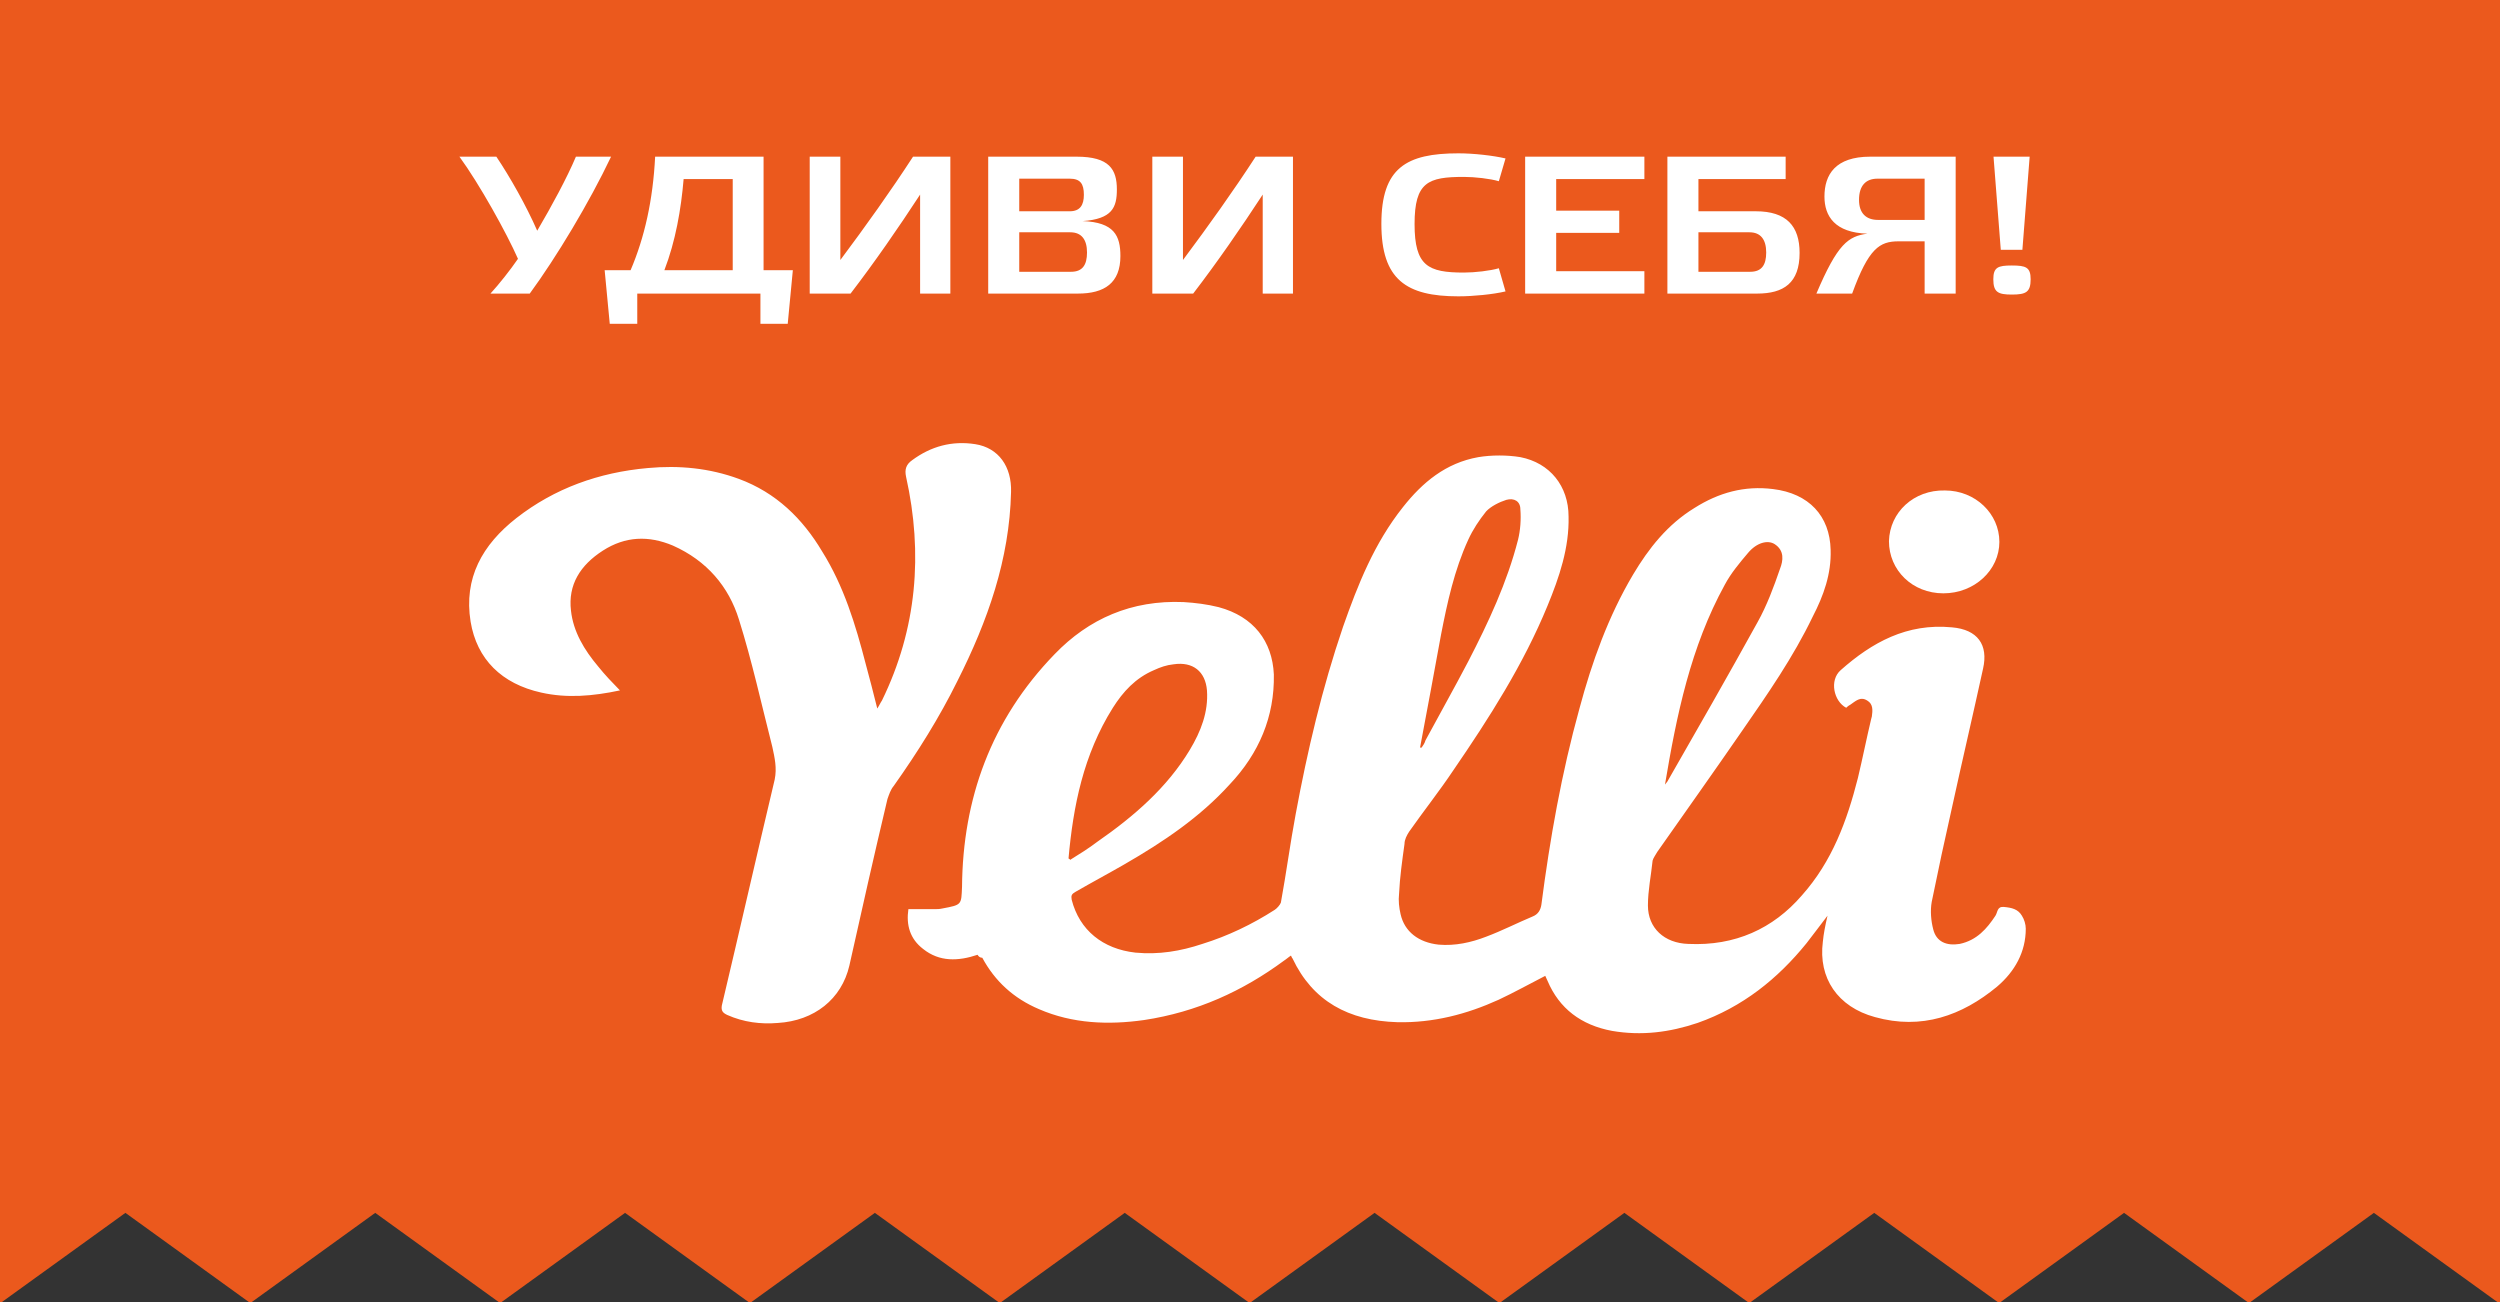
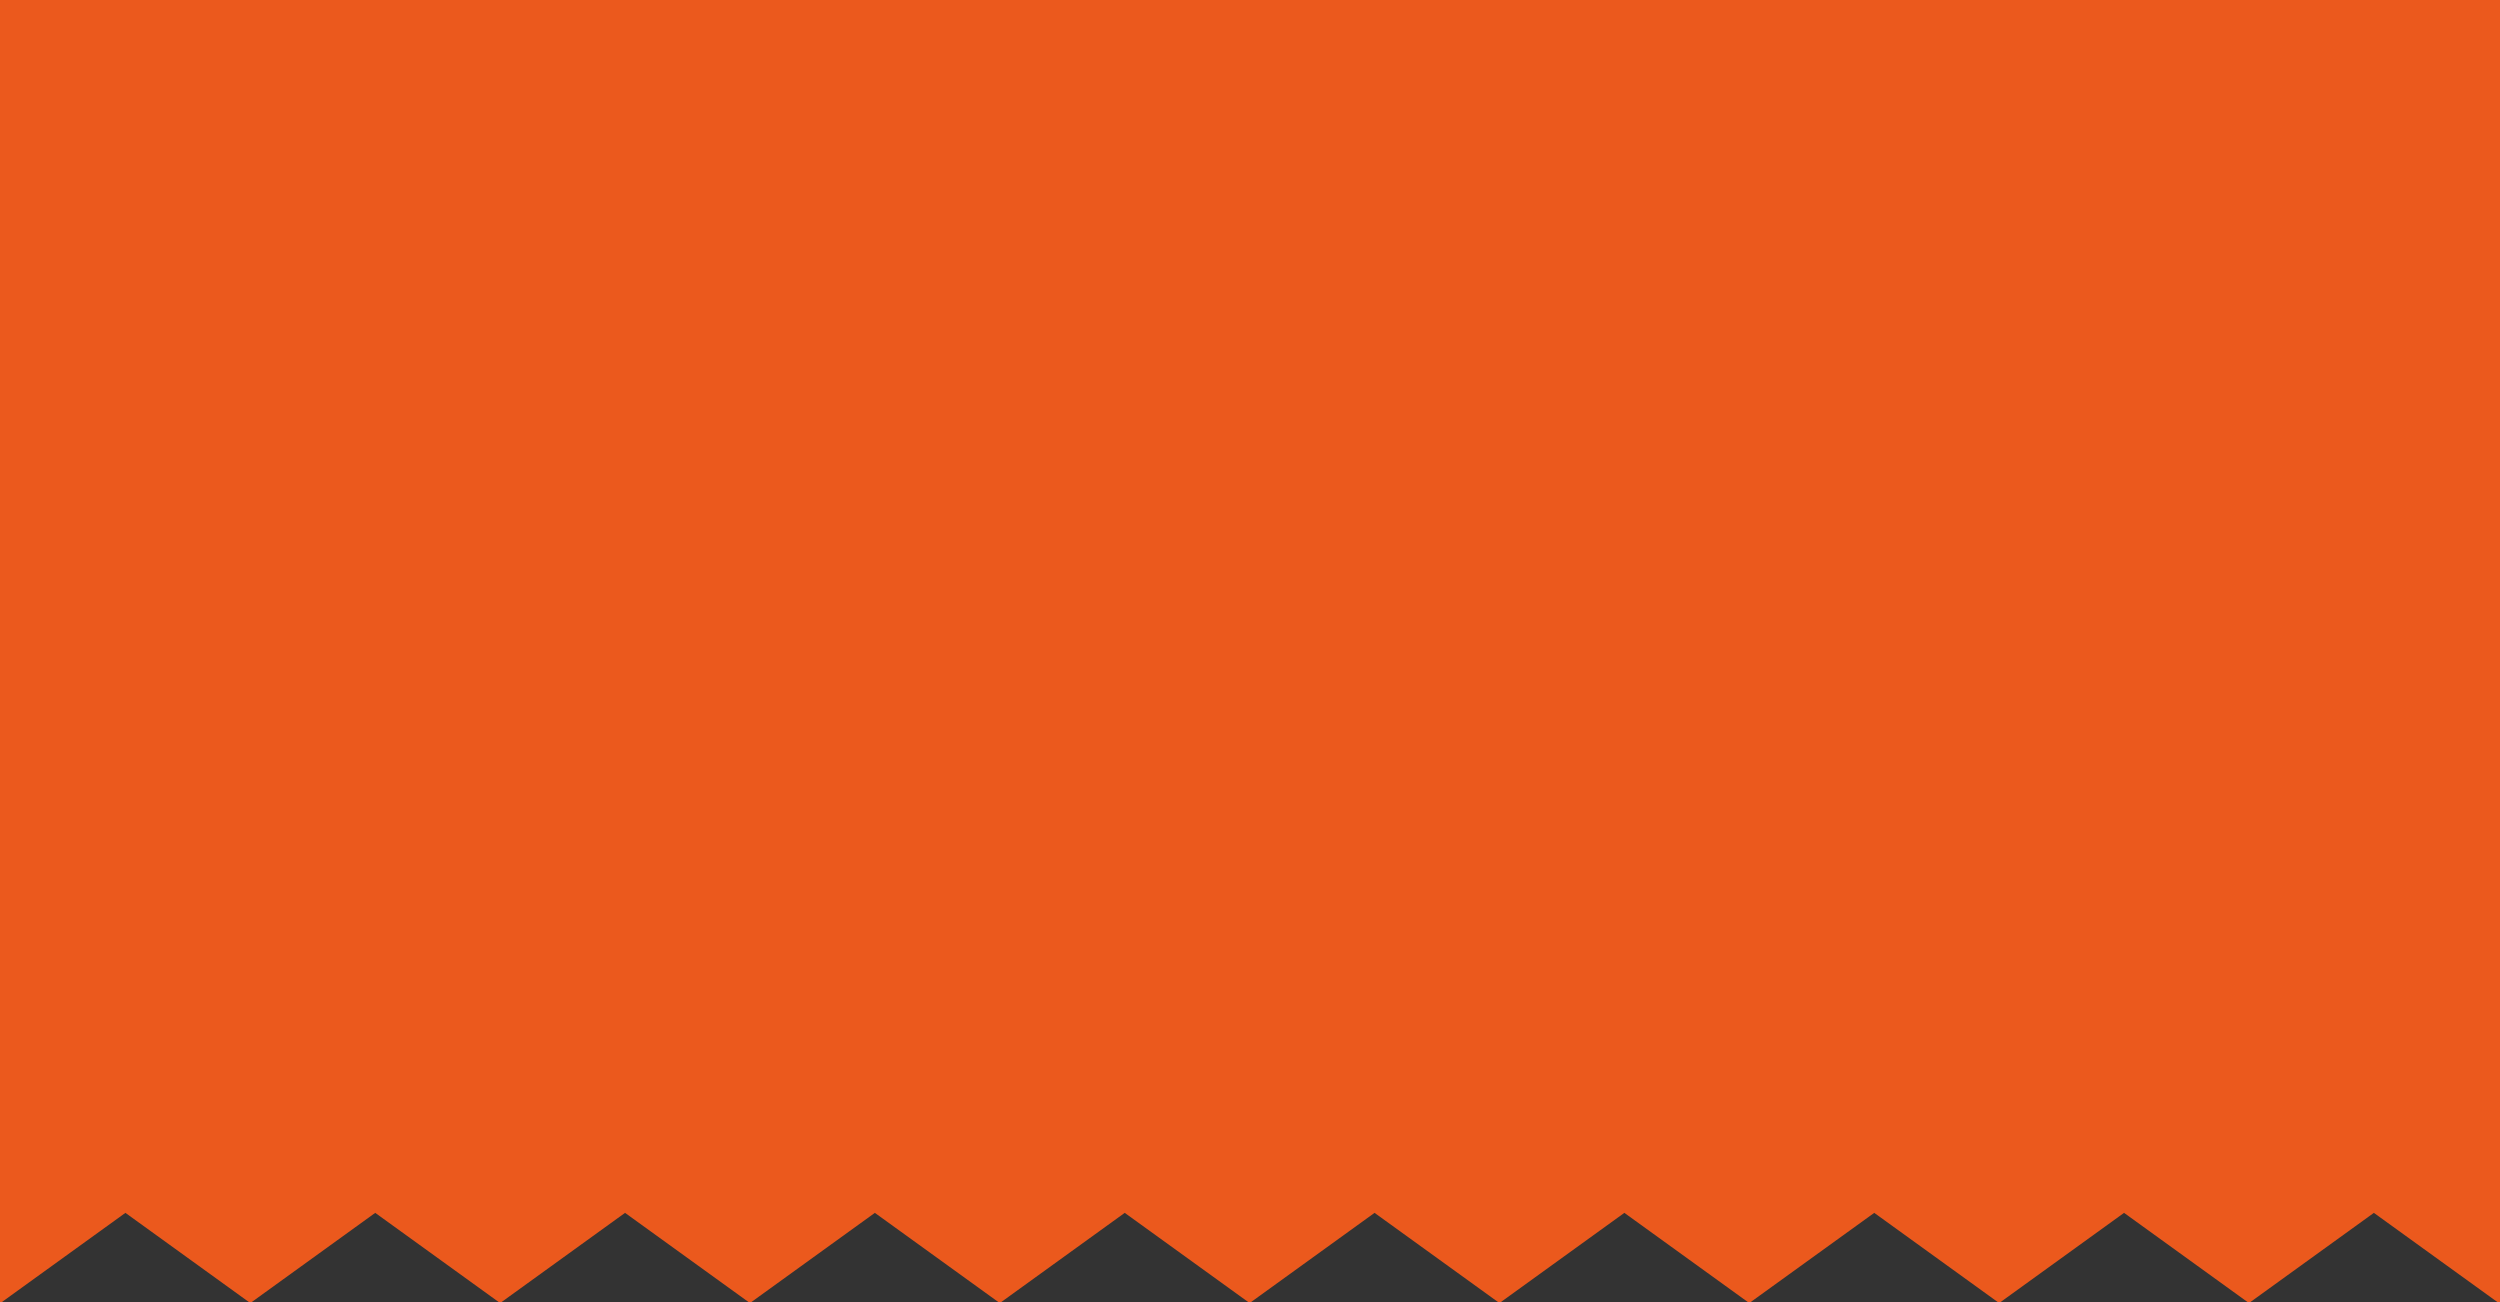
<svg xmlns="http://www.w3.org/2000/svg" width="405" height="211" viewBox="0 0 405 211" fill="none">
  <rect x="0" y="0" width="405" height="211" fill="#333333" stroke="none" />
  <g clip-path="url(#clip0_4053_21)">
    <path d="M405 0H0V211H0.206L20.316 196.483L40.417 211H40.685L60.786 196.483L80.887 211H81.156L101.257 196.483L121.358 211H121.626L141.727 196.483L161.828 211H162.106L182.207 196.483L202.308 211H202.576L222.677 196.483L242.778 211H243.047L263.147 196.483L283.248 211H283.517L303.627 196.483L323.728 211H323.996L344.097 196.483L364.198 211H364.467L384.568 196.483L404.669 211H404.937L405 210.961V0Z" fill="#EB591D" />
-     <path d="M158.369 154.674C155.218 155.728 152.198 155.844 149.553 153.736C147.408 152.094 146.783 149.863 147.158 147.283H151.316C151.823 147.283 152.198 147.283 152.698 147.167C155.849 146.578 155.724 146.578 155.849 143.649C155.974 129.448 160.507 116.658 170.843 105.982C176.383 100.233 183.31 97.181 191.751 97.537C193.64 97.653 195.528 97.886 197.423 98.358C203.094 99.884 206.114 103.874 206.364 109.267C206.488 116.076 203.969 122.057 199.186 127.101C194.396 132.384 188.482 136.374 182.179 140.008C179.534 141.534 176.889 142.944 174.245 144.47C173.613 144.826 173.488 145.058 173.613 145.757C174.869 150.684 178.653 153.736 183.942 154.325C187.718 154.681 191.252 154.092 194.778 152.915C198.936 151.622 202.837 149.747 206.495 147.399C206.87 147.167 207.377 146.578 207.502 146.222C208.384 141.411 209.015 136.6 209.897 131.906C211.785 121.695 214.18 111.491 217.581 101.513C219.976 94.704 222.621 88.018 227.279 82.153C230.43 78.163 234.206 74.995 239.496 74.057C241.634 73.701 244.154 73.701 246.299 74.057C251.089 74.995 254.108 78.752 254.108 83.679C254.233 88.723 252.595 93.534 250.707 98.112C246.805 107.618 241.259 116.302 235.463 124.754C233.193 128.155 230.673 131.324 228.285 134.725C227.903 135.314 227.529 136.018 227.529 136.723C227.154 139.42 226.772 142.123 226.647 144.819C226.522 145.873 226.647 147.05 226.897 148.104C227.529 150.917 229.792 152.682 233.068 153.032C235.713 153.264 238.358 152.676 240.752 151.745C243.272 150.807 245.792 149.514 248.312 148.46C249.193 148.104 249.568 147.406 249.7 146.585C251.082 135.908 252.977 125.226 255.871 114.783C257.884 107.269 260.529 99.877 264.562 93.075C267.082 88.852 270.109 84.979 274.517 82.282C278.418 79.819 282.576 78.642 287.241 79.23C293.037 79.935 296.438 83.569 296.563 89.085C296.688 92.958 295.432 96.476 293.669 99.877C290.517 106.447 286.359 112.435 282.208 118.417C277.675 124.987 273.01 131.557 268.477 138.01C268.227 138.482 267.846 138.948 267.721 139.42C267.471 141.883 266.964 144.231 266.964 146.694C266.964 150.335 269.609 152.799 273.517 152.915C281.076 153.271 287.247 150.451 291.905 145.052C296.82 139.536 299.215 132.966 300.978 126.041C301.735 122.872 302.366 119.704 303.116 116.535C303.116 116.419 303.241 116.179 303.241 116.063C303.366 115.125 303.491 114.071 302.484 113.483C301.353 112.778 300.596 113.599 299.715 114.188C299.465 114.304 299.208 114.543 299.083 114.66C297.07 113.606 296.313 110.198 298.201 108.555C303.241 104.094 308.905 100.925 316.215 101.63C320.373 101.985 322.136 104.449 321.255 108.323C319.616 115.83 317.853 123.344 316.215 130.852C315.063 135.928 313.973 141.01 312.938 146.106C312.689 147.516 312.814 149.158 313.188 150.568C313.688 152.566 315.326 153.264 317.471 152.915C320.241 152.327 321.879 150.451 323.268 148.337C323.642 147.748 323.518 146.811 324.649 146.927C325.912 147.044 326.919 147.283 327.544 148.337C327.925 148.925 328.175 149.747 328.175 150.451C328.175 154.208 326.412 157.377 323.518 159.841C317.846 164.535 311.3 166.883 303.741 164.768C297.695 163.126 294.543 158.431 295.3 152.566C295.425 151.279 295.675 149.986 296.056 148.343C294.8 149.986 293.662 151.512 292.655 152.805C287.997 158.554 282.326 163.132 275.016 165.712C270.483 167.238 265.944 167.827 261.161 167.006C256.121 166.068 252.595 163.365 250.707 158.91C250.582 158.677 250.457 158.321 250.332 158.088C247.812 159.375 245.292 160.785 242.772 161.962C237.608 164.309 232.193 165.719 226.397 165.596C218.463 165.363 212.667 162.195 209.39 155.269C209.265 155.153 209.265 155.036 209.14 154.803C208.758 155.036 208.384 155.392 208.009 155.625C201.331 160.552 193.903 163.953 185.337 165.247C179.541 166.068 173.745 165.835 168.33 163.488C164.172 161.729 161.153 158.91 159.133 155.159C158.758 155.159 158.501 154.926 158.376 154.687L158.369 154.674ZM173.106 139.071C173.231 139.187 173.356 139.187 173.356 139.303C174.869 138.366 176.376 137.428 177.764 136.368C183.685 132.261 189.1 127.567 192.758 121.462C194.521 118.527 195.778 115.358 195.528 111.84C195.278 108.788 193.265 107.146 190.113 107.618C188.982 107.734 187.968 108.09 186.962 108.555C183.935 109.842 181.922 112.073 180.284 114.66C175.494 122.29 173.856 130.619 173.099 139.071H173.106ZM230.048 121.113H230.298C230.548 120.758 230.798 120.408 230.93 119.936C233.2 115.714 235.588 111.491 237.858 107.146C241.134 100.809 244.154 94.355 245.924 87.43C246.299 85.903 246.431 84.145 246.299 82.502C246.299 81.209 245.292 80.627 244.029 80.976C242.897 81.332 241.509 82.03 240.752 82.851C239.621 84.261 238.607 85.787 237.858 87.43C235.595 92.357 234.456 97.64 233.45 102.8C232.339 108.905 231.201 115.009 230.048 121.107V121.113ZM269.727 127.101C269.852 126.985 269.977 126.745 270.102 126.629C275.016 118.061 279.924 109.493 284.714 100.815C286.227 98.119 287.359 95.066 288.365 92.131C288.872 90.844 289.122 89.195 287.484 88.141C286.352 87.436 284.589 87.908 283.201 89.55C281.812 91.193 280.431 92.835 279.424 94.711C273.878 104.805 271.615 115.83 269.727 127.101ZM100.42 111.847C96.012 112.784 91.854 113.134 87.696 112.202C81.275 110.786 77.242 106.797 76.236 100.699C75.104 93.657 78.124 88.257 83.67 83.918C89.841 79.107 97.019 76.527 104.96 75.822C110 75.357 114.914 75.822 119.697 77.581C125.743 79.812 130.026 84.035 133.178 89.318C136.704 94.95 138.592 101.171 140.231 107.508C140.862 109.855 141.487 112.202 142.119 114.783C142.5 114.194 142.625 113.845 142.875 113.489C148.547 101.876 149.553 89.667 146.783 77.232C146.527 76.055 146.783 75.234 147.79 74.535C150.817 72.305 154.218 71.367 157.994 71.955C161.77 72.544 163.915 75.596 163.79 79.702C163.541 90.611 160.014 100.589 155.1 110.327C152.205 116.192 148.679 121.825 144.77 127.34C144.271 127.929 144.014 128.75 143.764 129.455C141.619 138.489 139.606 147.412 137.593 156.446C136.336 161.845 131.921 165.363 126.007 165.719C123.237 165.952 120.461 165.602 117.816 164.425C117.059 164.07 116.809 163.721 116.934 162.899C119.829 150.697 122.606 138.489 125.5 126.286C125.882 124.411 125.5 122.769 125.119 121.003C123.355 114.078 121.842 107.159 119.704 100.349C118.066 95.066 114.54 90.844 109 88.38C105.092 86.738 101.316 86.854 97.664 89.201C94.013 91.549 91.993 94.717 92.5 98.94C92.875 102.341 94.638 105.277 96.908 107.973C98.039 109.383 99.171 110.554 100.434 111.847H100.42Z" fill="white" />
-     <path d="M315.083 79.456C319.998 79.456 323.899 83.213 323.899 87.785C323.899 92.357 319.866 96.12 314.827 96.12C309.787 96.12 306.011 92.363 306.011 87.668C306.136 82.974 310.044 79.333 315.083 79.456Z" fill="white" />
-     <path d="M87.029 37.377C89.383 33.368 91.866 28.786 93.298 25.381H98.994C95.493 32.763 90.115 41.705 85.82 47.56H79.455C80.855 46.033 82.669 43.742 83.91 41.928C82.096 37.791 77.641 29.772 74.427 25.381H80.41C82.574 28.595 85.247 33.304 87.029 37.377ZM123.698 25.381V43.774H128.44L127.612 52.461H123.189V47.56H103.237V52.461H98.781L97.954 43.774H102.155C104.414 38.491 105.782 32.413 106.132 25.381H123.698ZM118.702 43.774V29.008H110.747C110.333 33.909 109.442 39.064 107.628 43.774H118.702ZM153.957 25.381V47.56H149.057V31.522C145.525 36.932 141.674 42.501 137.792 47.56H131.173V25.381H136.137V42.119C140.274 36.582 144.315 30.918 147.911 25.381H153.957ZM165.118 44.028H173.519C175.364 44.028 176.096 42.914 176.096 40.91C176.096 38.809 175.205 37.632 173.391 37.632H165.118V44.028ZM165.118 28.945V34.227H173.296C174.982 34.227 175.587 33.209 175.587 31.554C175.587 29.772 175.014 28.945 173.296 28.945H165.118ZM175.396 35.818C180.488 36.009 181.506 38.173 181.506 41.483C181.506 45.842 178.928 47.56 174.632 47.56H160.09V25.381H174.41C179.724 25.381 180.933 27.449 180.933 30.695C180.933 33.623 180.169 35.468 175.396 35.818ZM209.461 25.381V47.56H204.56V31.522C201.028 36.932 197.177 42.501 193.295 47.56H186.676V25.381H191.64V42.119C195.777 36.582 199.819 30.918 203.414 25.381H209.461ZM223.782 36.264C223.782 27.195 227.823 24.84 236.256 24.84C238.707 24.84 241.857 25.19 243.894 25.667L242.812 29.358C241.411 28.945 238.929 28.658 237.147 28.658C231.356 28.658 229.16 29.486 229.16 36.296C229.16 43.105 231.356 44.156 237.147 44.156C238.929 44.156 241.411 43.869 242.812 43.456L243.894 47.211C241.857 47.688 238.707 48.006 236.256 48.006C227.823 48.006 223.782 45.301 223.782 36.264ZM247.074 25.381H266.39V29.008H252.102V34.132H262.317V37.727H252.102V43.933H266.39V47.56H247.074V25.381ZM275.146 44.028H283.547C285.393 44.028 286.125 42.914 286.125 40.91C286.125 38.809 285.234 37.632 283.42 37.632H275.146V44.028ZM289.275 25.381V29.008H275.146V34.227H284.438C289.434 34.227 291.534 36.646 291.534 40.973C291.534 45.842 288.957 47.56 284.661 47.56H270.118V25.381H289.275ZM311.79 35.627V28.945H304.153C302.275 28.945 301.162 30.058 301.162 32.382C301.162 34.545 302.307 35.627 304.248 35.627H311.79ZM302.53 37.855C297.248 37.696 295.561 35.023 295.561 31.84C295.561 28.276 297.343 25.381 302.976 25.381H316.818V47.56H311.79V39.096H307.558C304.503 39.096 302.721 40.21 300.048 47.56H294.256C297.693 39.478 299.411 38.269 302.53 37.855ZM322.95 25.381H328.805L327.627 40.464H324.127L322.95 25.381ZM325.909 43.01C328.2 43.01 328.964 43.296 328.964 45.237C328.964 47.338 328.2 47.72 325.909 47.72C323.681 47.72 322.918 47.338 322.918 45.237C322.918 43.296 323.681 43.01 325.909 43.01Z" fill="white" />
  </g>
  <defs>
    <clipPath id="clip0_4053_21">
      <rect width="405" height="211" fill="white" />
    </clipPath>
  </defs>
</svg>